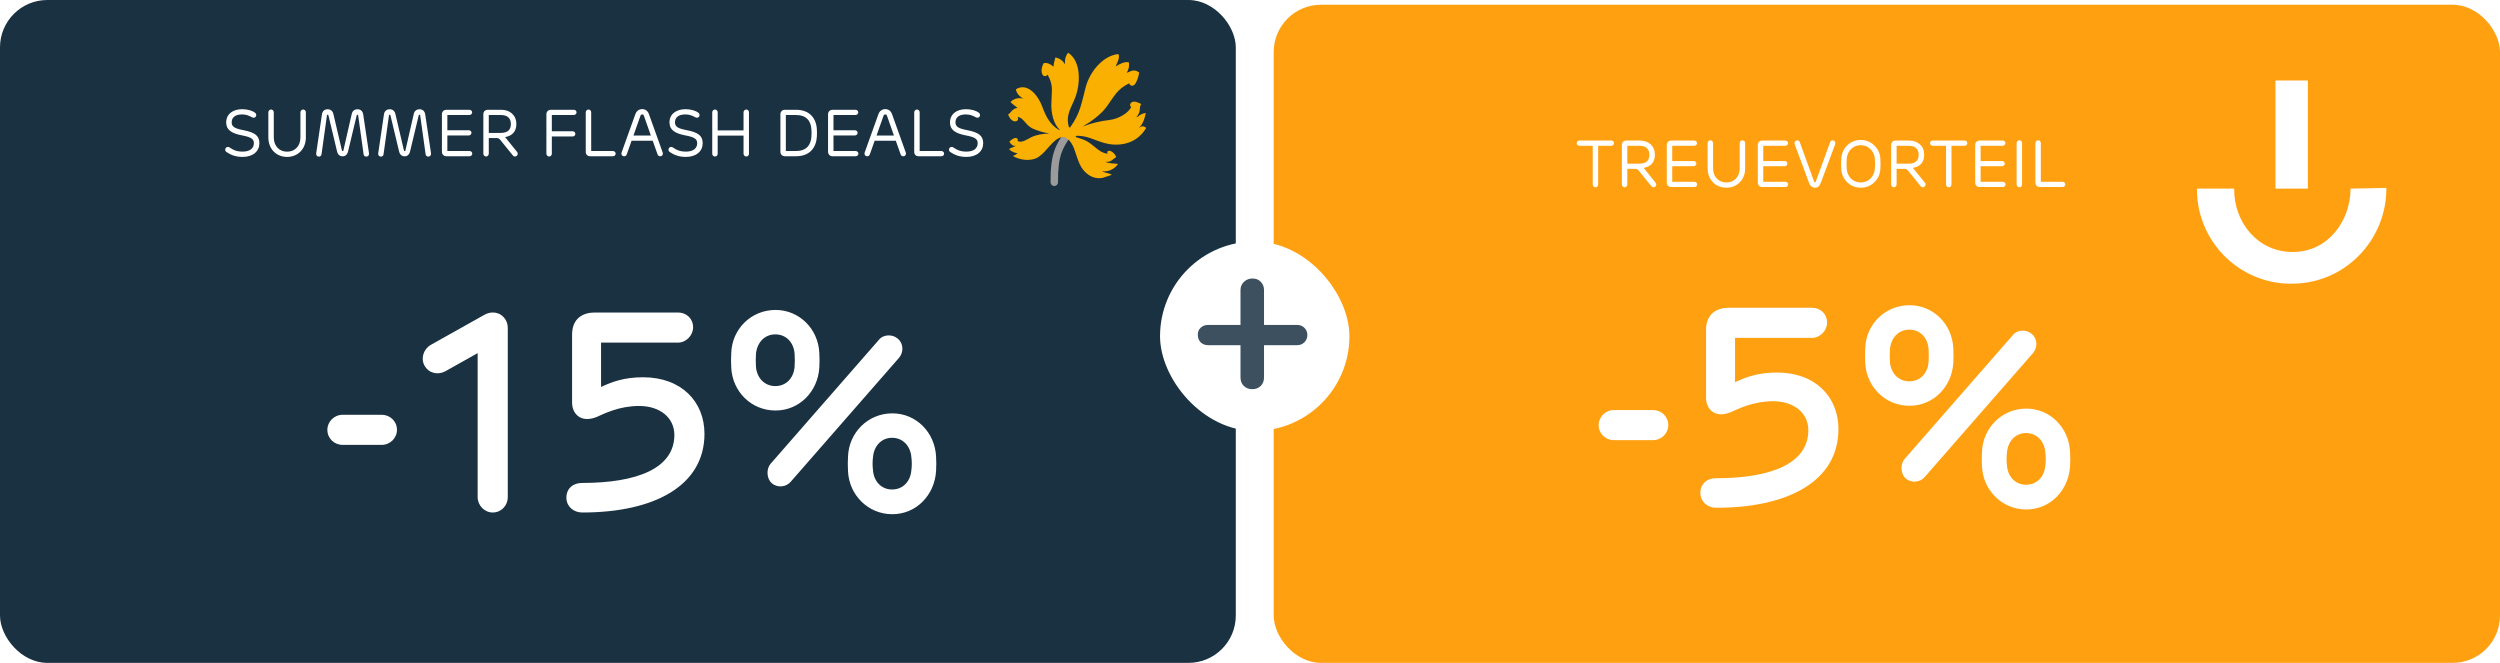
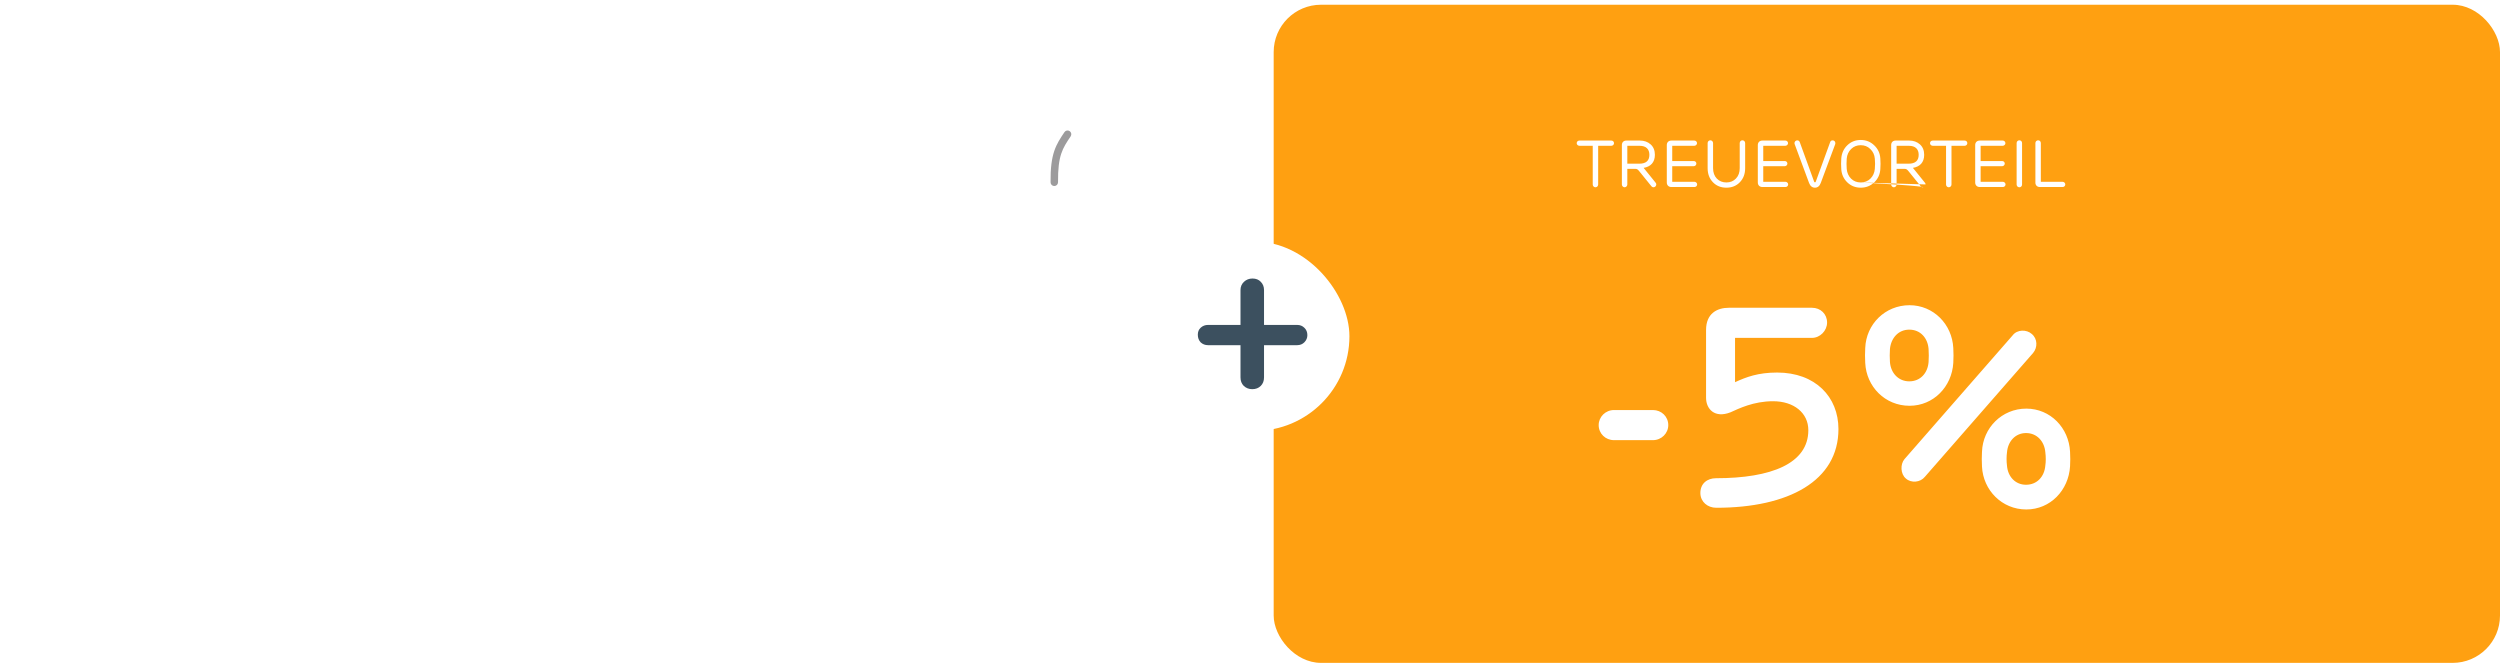
<svg xmlns="http://www.w3.org/2000/svg" width="528" height="140" viewBox="0 0 528 140" fill="none">
-   <rect width="261" height="140" rx="10" fill="#1A3142" />
  <path d="M51.367 27.484C53.803 27.946 54.783 28.646 54.783 30.242C54.783 31.922 53.467 33.14 51.241 33.14C49.715 33.14 48.693 32.692 47.853 32.118C47.657 31.992 47.559 31.81 47.559 31.614C47.559 31.278 47.811 31.026 48.147 31.026C48.259 31.026 48.385 31.068 48.567 31.194C49.253 31.67 49.967 32.02 51.255 32.02C52.739 32.02 53.621 31.362 53.621 30.242C53.621 29.346 53.019 28.954 51.087 28.59C48.833 28.156 47.769 27.386 47.769 25.86C47.769 24.124 49.155 23.06 51.143 23.06C52.291 23.06 53.369 23.382 53.901 23.844C54.055 23.97 54.125 24.138 54.125 24.32C54.125 24.614 53.873 24.866 53.593 24.866C53.411 24.866 53.271 24.796 53.145 24.726C52.599 24.432 51.955 24.166 51.143 24.166C49.505 24.166 48.931 24.936 48.931 25.832C48.931 26.742 49.519 27.12 51.367 27.484ZM64.599 23.718V29.024C64.599 31.474 62.905 33.14 60.637 33.14C58.369 33.14 56.675 31.474 56.675 29.024V23.718C56.675 23.396 56.941 23.13 57.249 23.13C57.571 23.13 57.823 23.396 57.823 23.718V29.01C57.823 30.872 59.013 32.034 60.637 32.034C62.261 32.034 63.451 30.872 63.451 29.01V23.718C63.451 23.396 63.717 23.13 64.025 23.13C64.347 23.13 64.599 23.396 64.599 23.718ZM76.794 32.608L75.646 24.362C75.632 24.292 75.59 24.222 75.506 24.222C75.408 24.222 75.366 24.278 75.338 24.348L73.518 31.95C73.35 32.664 72.93 33.014 72.356 33.014C71.768 33.014 71.348 32.664 71.18 31.95L69.36 24.348C69.332 24.278 69.29 24.222 69.206 24.222C69.108 24.222 69.066 24.306 69.052 24.362L67.904 32.608C67.862 32.944 67.554 33.14 67.19 33.056C66.854 32.972 66.742 32.664 66.784 32.356L67.988 24.18C68.1 23.41 68.604 23.074 69.206 23.074C69.808 23.074 70.256 23.424 70.41 24.068L72.216 31.782C72.23 31.838 72.272 31.922 72.37 31.922C72.454 31.922 72.51 31.838 72.524 31.782L74.288 24.068C74.428 23.424 74.904 23.074 75.506 23.074C76.094 23.074 76.598 23.41 76.71 24.18L77.928 32.342C77.97 32.664 77.858 32.972 77.522 33.056C77.158 33.14 76.836 32.944 76.794 32.608ZM89.892 32.608L88.744 24.362C88.73 24.292 88.688 24.222 88.604 24.222C88.506 24.222 88.464 24.278 88.436 24.348L86.616 31.95C86.448 32.664 86.028 33.014 85.454 33.014C84.866 33.014 84.446 32.664 84.278 31.95L82.458 24.348C82.43 24.278 82.388 24.222 82.304 24.222C82.206 24.222 82.164 24.306 82.15 24.362L81.002 32.608C80.96 32.944 80.652 33.14 80.288 33.056C79.952 32.972 79.84 32.664 79.882 32.356L81.086 24.18C81.198 23.41 81.702 23.074 82.304 23.074C82.906 23.074 83.354 23.424 83.508 24.068L85.314 31.782C85.328 31.838 85.37 31.922 85.468 31.922C85.552 31.922 85.608 31.838 85.622 31.782L87.386 24.068C87.526 23.424 88.002 23.074 88.604 23.074C89.192 23.074 89.696 23.41 89.808 24.18L91.026 32.342C91.068 32.664 90.956 32.972 90.62 33.056C90.256 33.14 89.934 32.944 89.892 32.608ZM94.313 23.186H99.143C99.451 23.186 99.717 23.424 99.717 23.746C99.717 24.054 99.437 24.292 99.143 24.292H94.481V27.512H99.017C99.325 27.512 99.577 27.736 99.577 28.058C99.577 28.352 99.311 28.604 99.017 28.604H94.481V31.894H99.171C99.465 31.894 99.745 32.132 99.745 32.44C99.745 32.762 99.479 33 99.171 33H94.313C93.683 33 93.333 32.566 93.333 32.048V24.138C93.333 23.606 93.683 23.186 94.313 23.186ZM104.925 29.164H103.231V32.468C103.231 32.776 102.965 33.056 102.657 33.056C102.349 33.056 102.083 32.776 102.083 32.468V24.124C102.083 23.606 102.419 23.186 103.035 23.186H105.891C107.599 23.186 109.055 24.236 109.055 26.196C109.055 27.876 108.075 28.716 106.675 28.954L109.223 32.104C109.405 32.328 109.377 32.706 109.153 32.902C108.901 33.126 108.537 33.098 108.341 32.86L105.709 29.612C105.485 29.332 105.317 29.164 104.925 29.164ZM103.231 28.072H105.751C107.333 28.072 107.893 27.316 107.893 26.196C107.893 25.034 107.235 24.292 105.821 24.292H103.231V28.072ZM115.399 32.468V24.138C115.399 23.606 115.749 23.186 116.379 23.186H121.181C121.503 23.186 121.769 23.41 121.769 23.732C121.769 24.04 121.489 24.292 121.181 24.292H116.547V27.722H120.943C121.251 27.722 121.517 27.96 121.517 28.282C121.517 28.59 121.237 28.828 120.943 28.828H116.547V32.468C116.547 32.79 116.295 33.056 115.973 33.056C115.665 33.056 115.399 32.776 115.399 32.468ZM123.712 32.09V23.718C123.712 23.396 123.978 23.13 124.286 23.13C124.622 23.13 124.86 23.396 124.86 23.718V31.894H129.438C129.746 31.894 130.026 32.132 130.026 32.44C130.026 32.776 129.774 33 129.438 33H124.65C124.048 33 123.712 32.594 123.712 32.09ZM138.891 32.65L137.855 29.724H133.389L132.353 32.65C132.241 32.944 131.905 33.084 131.597 32.972C131.303 32.86 131.177 32.51 131.275 32.23L134.187 24.11C134.453 23.382 134.999 23.046 135.629 23.046C136.259 23.046 136.805 23.382 137.057 24.11L139.969 32.23C140.067 32.496 139.941 32.86 139.647 32.972C139.353 33.084 139.003 32.944 138.891 32.65ZM135.265 24.446L133.781 28.632H137.463L135.993 24.446C135.937 24.278 135.811 24.166 135.629 24.166C135.447 24.166 135.321 24.278 135.265 24.446ZM144.992 27.484C147.428 27.946 148.408 28.646 148.408 30.242C148.408 31.922 147.092 33.14 144.866 33.14C143.34 33.14 142.318 32.692 141.478 32.118C141.282 31.992 141.184 31.81 141.184 31.614C141.184 31.278 141.436 31.026 141.772 31.026C141.884 31.026 142.01 31.068 142.192 31.194C142.878 31.67 143.592 32.02 144.88 32.02C146.364 32.02 147.246 31.362 147.246 30.242C147.246 29.346 146.644 28.954 144.712 28.59C142.458 28.156 141.394 27.386 141.394 25.86C141.394 24.124 142.78 23.06 144.768 23.06C145.916 23.06 146.994 23.382 147.526 23.844C147.68 23.97 147.75 24.138 147.75 24.32C147.75 24.614 147.498 24.866 147.218 24.866C147.036 24.866 146.896 24.796 146.77 24.726C146.224 24.432 145.58 24.166 144.768 24.166C143.13 24.166 142.556 24.936 142.556 25.832C142.556 26.742 143.144 27.12 144.992 27.484ZM150.426 32.468V23.718C150.426 23.396 150.692 23.13 151 23.13C151.336 23.13 151.574 23.396 151.574 23.718V27.54H157.034V23.718C157.034 23.396 157.3 23.13 157.608 23.13C157.944 23.13 158.182 23.396 158.182 23.718V32.468C158.182 32.79 157.944 33.056 157.608 33.056C157.3 33.056 157.034 32.776 157.034 32.468V28.646H151.574V32.468C151.574 32.804 151.336 33.056 151 33.056C150.678 33.056 150.426 32.79 150.426 32.468ZM171.375 28.828C171.403 28.366 171.403 27.778 171.375 27.372C171.277 25.524 170.297 24.292 168.127 24.292H165.971V31.894H168.127C170.283 31.894 171.263 30.662 171.375 28.828ZM168.127 33H165.789C165.173 33 164.823 32.566 164.823 32.048V24.138C164.823 23.592 165.173 23.186 165.789 23.186H168.127C170.969 23.186 172.383 24.936 172.523 27.33C172.551 27.834 172.551 28.394 172.523 28.856C172.383 31.236 170.969 33 168.127 33ZM175.865 23.186H180.695C181.003 23.186 181.269 23.424 181.269 23.746C181.269 24.054 180.989 24.292 180.695 24.292H176.033V27.512H180.569C180.877 27.512 181.129 27.736 181.129 28.058C181.129 28.352 180.863 28.604 180.569 28.604H176.033V31.894H180.723C181.017 31.894 181.297 32.132 181.297 32.44C181.297 32.762 181.031 33 180.723 33H175.865C175.235 33 174.885 32.566 174.885 32.048V24.138C174.885 23.606 175.235 23.186 175.865 23.186ZM190.229 32.65L189.193 29.724H184.727L183.691 32.65C183.579 32.944 183.243 33.084 182.935 32.972C182.641 32.86 182.515 32.51 182.613 32.23L185.525 24.11C185.791 23.382 186.337 23.046 186.967 23.046C187.597 23.046 188.143 23.382 188.395 24.11L191.307 32.23C191.405 32.496 191.279 32.86 190.985 32.972C190.691 33.084 190.341 32.944 190.229 32.65ZM186.603 24.446L185.119 28.632H188.801L187.331 24.446C187.275 24.278 187.149 24.166 186.967 24.166C186.785 24.166 186.659 24.278 186.603 24.446ZM193.083 32.09V23.718C193.083 23.396 193.349 23.13 193.657 23.13C193.993 23.13 194.231 23.396 194.231 23.718V31.894H198.809C199.117 31.894 199.397 32.132 199.397 32.44C199.397 32.776 199.145 33 198.809 33H194.021C193.419 33 193.083 32.594 193.083 32.09ZM204.233 27.484C206.669 27.946 207.649 28.646 207.649 30.242C207.649 31.922 206.333 33.14 204.107 33.14C202.581 33.14 201.559 32.692 200.719 32.118C200.523 31.992 200.425 31.81 200.425 31.614C200.425 31.278 200.677 31.026 201.013 31.026C201.125 31.026 201.251 31.068 201.433 31.194C202.119 31.67 202.833 32.02 204.121 32.02C205.605 32.02 206.487 31.362 206.487 30.242C206.487 29.346 205.885 28.954 203.953 28.59C201.699 28.156 200.635 27.386 200.635 25.86C200.635 24.124 202.021 23.06 204.009 23.06C205.157 23.06 206.235 23.382 206.767 23.844C206.921 23.97 206.991 24.138 206.991 24.32C206.991 24.614 206.739 24.866 206.459 24.866C206.277 24.866 206.137 24.796 206.011 24.726C205.465 24.432 204.821 24.166 204.009 24.166C202.371 24.166 201.797 24.936 201.797 25.832C201.797 26.742 202.385 27.12 204.233 27.484Z" fill="white" />
  <path d="M225.177 28.151C223.42 30.768 222.262 32.497 222.316 38.503C222.316 38.703 222.48 38.854 222.67 38.854C222.868 38.854 223.018 38.689 223.018 38.496C222.97 32.704 224.019 31.14 225.763 28.551C225.872 28.385 225.831 28.165 225.668 28.055C225.504 27.945 225.279 27.986 225.177 28.151Z" fill="#9C9B9C" stroke="#9C9B9C" stroke-width="0.874" />
-   <path d="M220.164 15.768C220.294 15.974 220.532 16.105 220.791 16.077C220.995 16.057 221.138 15.919 221.24 15.754C222.528 18.006 222.105 19.108 222.065 21.333C221.853 24.046 222.698 26.374 223.727 27.311C223.829 27.428 223.761 27.511 223.624 27.428C221.826 26.333 220.947 24.762 220.13 22.531C219.292 20.238 217.058 17.317 214.558 18.853C214.64 19.7 215.532 20.644 216.2 20.795C215.151 20.685 214.368 20.644 213.421 21.525C213.7 21.932 214.443 22.366 214.899 22.772C213.598 23.041 213.571 23.846 212.917 24.163C213.155 24.831 213.468 25.3 214.034 25.575C214.981 25.871 215.233 24.983 214.892 24.68C216.261 24.88 216.561 26.45 218.1 27.152C218.931 27.531 220.246 27.986 221.635 28.186C220.191 28.241 218.727 28.496 217.746 29.012C216.363 29.749 215.689 30.19 214.885 29.756C215.035 29.625 215.008 29.233 214.633 29.157C214.163 29.033 213.55 29.549 213.182 29.921C213.468 30.452 213.938 30.913 214.586 30.796C214.122 31.009 213.448 31.257 213.121 31.478C213.55 32.029 214.306 32.284 214.913 32.366C214.606 32.621 214.231 32.842 213.891 32.938C215.41 33.847 217.835 34.143 219.313 33.165C221.186 31.925 222.255 29.508 224.149 28.978C224.537 28.861 224.857 28.957 225.109 29.102C226.901 30.142 227.023 32.414 228.018 34.639C228.876 36.561 230.824 38.048 232.983 37.532C233.031 37.518 234.741 36.96 234.795 36.94C234.502 36.54 233.092 36.54 232.813 36.127C233.624 36.354 235.217 35.989 236.13 34.618C235.299 34.501 233.848 34.536 233.46 34.136C234.536 34.446 235.177 33.441 235.749 33.186C235.551 32.552 234.843 31.877 234.264 31.836C233.508 31.919 233.944 32.786 234.386 32.387C232.581 32.759 231.199 30.762 229.591 29.852C229.005 29.522 228.202 29.233 227.398 29.012C227.037 28.916 227.166 28.661 227.534 28.668C229.802 28.723 230.858 29.508 233.215 30.197C235.619 30.899 239.795 30.872 242.083 27.015C241.293 26.354 240.83 26.815 240.353 27.139C241.116 26.581 241.634 25.61 242.008 23.867C240.742 24.026 240.735 24.501 239.965 24.776C241.103 23.578 240.476 22.655 241.028 21.966C240.36 21.663 239.727 21.305 239.127 21.539C238.569 21.815 238.548 22.545 238.923 22.538C238.439 23.798 236.246 25.128 234.352 25.334C232.677 25.52 230.606 25.961 228.644 26.726C230.497 25.665 232.534 24.17 233.726 22.531C235.395 20.238 236.001 18.757 238.548 17.572C238.453 18.027 239.182 18.33 239.611 17.875C240.054 17.434 240.449 16.298 240.599 15.327C239.481 14.445 238.78 15.113 237.962 15.389C238.419 14.548 238.521 14.025 238.426 13.164C237.438 12.971 236.491 13.508 235.626 14.032C235.933 13.267 236.587 12.193 236.205 11.415C232.922 11.745 230.143 15.182 229.298 18.419C228.345 22.056 228.161 23.846 226.083 26.801C225.927 27.001 225.77 26.939 225.722 26.753C225.205 24.762 225.709 23.695 226.846 21.188C228.324 17.937 228.379 12.833 225.572 11.146C224.912 11.993 224.864 12.861 224.939 13.563C224.469 12.882 223.938 12.317 222.882 12.138C222.787 12.813 222.5 13.247 222.514 14.094C221.976 13.632 221.295 13.185 220.443 13.322C219.933 14.204 219.83 15.155 220.205 15.809L220.164 15.768Z" fill="#F9B000" />
  <g filter="url(#filter0_d_94_2378)">
    <path d="M80.84 87.78C80.84 89.52 79.4 90.96 77.6 90.96H69.38C67.58 90.96 66.14 89.58 66.14 87.78C66.14 86.04 67.58 84.6 69.38 84.6H77.6C79.4 84.6 80.84 85.98 80.84 87.78ZM101.06 63C103.04 63 104.24 64.62 104.24 66.18V102C104.24 103.8 102.86 105.24 101.06 105.24C99.32 105.24 97.88 103.74 97.88 102V71.58L91.04 75.42C89.481 76.26 87.561 75.84 86.66 74.22C85.82 72.72 86.421 70.74 87.981 69.84L99.32 63.48C99.861 63.18 100.46 63 101.06 63ZM145.784 88.62C145.784 99.54 135.284 105.24 119.984 105.24C118.124 105.24 116.684 103.98 116.624 102.24C116.564 100.14 118.064 99 119.924 99C131.624 99 139.424 95.88 139.424 88.86C139.424 85.2 136.364 82.74 131.984 82.74C127.844 82.74 124.724 84.3 122.984 85.08C119.624 86.4 117.824 84.36 117.824 82.02V67.68C117.824 64.2 120.164 63 122.624 63H140.204C142.004 63 143.384 64.32 143.384 66.12C143.384 67.86 141.884 69.36 140.204 69.36H123.944V78.72C126.284 77.64 128.804 76.68 132.824 76.68C140.924 76.68 145.784 81.84 145.784 88.62ZM185.46 84.3C190.56 84.3 194.46 88.38 194.7 93.42C194.76 94.5 194.76 95.46 194.7 96.48C194.4 101.52 190.56 105.6 185.46 105.6C180.3 105.6 176.34 101.52 176.1 96.54C176.04 95.46 176.04 94.44 176.1 93.42C176.28 88.38 180.3 84.3 185.46 84.3ZM160.8 62.46C165.84 62.46 169.8 66.48 170.04 71.52C170.1 72.6 170.1 73.56 170.04 74.64C169.74 79.68 165.84 83.7 160.8 83.7C155.64 83.7 151.68 79.68 151.44 74.64C151.38 73.56 151.38 72.54 151.44 71.52C151.62 66.48 155.64 62.46 160.8 62.46ZM159.72 94.98L182.58 68.82C183.54 67.56 185.52 67.56 186.6 68.52C187.86 69.54 187.86 71.4 186.9 72.54L164.04 98.7C163.08 99.9 161.16 100.08 160.02 99.06C158.88 98.1 158.82 96.06 159.72 94.98ZM160.74 67.62C158.46 67.62 156.9 69.36 156.66 71.7C156.6 72.54 156.6 73.62 156.66 74.46C156.84 76.8 158.46 78.54 160.74 78.54C163.08 78.54 164.64 76.8 164.82 74.46C164.88 73.62 164.88 72.6 164.82 71.7C164.64 69.36 163.08 67.62 160.74 67.62ZM185.4 89.46C183.12 89.46 181.56 91.26 181.38 93.54C181.26 94.38 181.26 95.46 181.38 96.36C181.56 98.64 183.12 100.38 185.4 100.38C187.74 100.38 189.3 98.64 189.48 96.3C189.6 95.52 189.6 94.44 189.48 93.54C189.3 91.26 187.74 89.46 185.4 89.46Z" fill="white" />
  </g>
  <rect x="269" y="1" width="259" height="139" rx="10" fill="#FFA011" />
  <g filter="url(#filter1_d_94_2378)">
-     <path d="M336.385 34.968V26.792H333.585C333.263 26.792 332.997 26.54 332.997 26.246C332.997 25.91 333.249 25.686 333.585 25.686H340.305C340.641 25.686 340.879 25.91 340.879 26.246C340.879 26.54 340.627 26.792 340.305 26.792H337.533V34.968C337.533 35.29 337.281 35.556 336.959 35.556C336.637 35.556 336.385 35.29 336.385 34.968ZM349.806 34.954C349.806 35.276 349.54 35.556 349.218 35.556C349.05 35.556 348.91 35.486 348.798 35.36L346.166 32.112C345.9 31.79 345.732 31.664 345.382 31.664H343.688V34.968C343.688 35.29 343.408 35.556 343.114 35.556C342.82 35.556 342.54 35.29 342.54 34.968V26.624C342.54 26.078 342.89 25.686 343.492 25.686H346.348C347.244 25.686 348 25.952 348.602 26.484C349.204 27.016 349.512 27.758 349.512 28.696C349.512 30.306 348.602 31.216 347.132 31.454L349.68 34.604C349.764 34.702 349.806 34.814 349.806 34.954ZM343.688 26.792V30.572H346.208C347.636 30.572 348.35 29.942 348.35 28.696C348.35 27.506 347.664 26.792 346.278 26.792H343.688ZM353.008 25.686H357.838C358.16 25.686 358.412 25.924 358.412 26.246C358.412 26.54 358.132 26.792 357.838 26.792H353.176V30.012H357.712C358.034 30.012 358.272 30.236 358.272 30.558C358.272 30.852 358.006 31.104 357.712 31.104H353.176V34.394H357.866C358.16 34.394 358.44 34.646 358.44 34.94C358.44 35.262 358.188 35.5 357.866 35.5H353.008C352.392 35.5 352.028 35.094 352.028 34.548V26.638C352.028 26.078 352.392 25.686 353.008 25.686ZM368.576 26.218V31.524C368.576 32.742 368.198 33.722 367.456 34.492C366.714 35.262 365.762 35.64 364.614 35.64C363.466 35.64 362.514 35.262 361.772 34.492C361.03 33.722 360.652 32.742 360.652 31.524V26.218C360.652 25.896 360.904 25.63 361.226 25.63C361.548 25.63 361.8 25.896 361.8 26.218V31.51C361.8 32.42 362.066 33.162 362.584 33.708C363.116 34.254 363.788 34.534 364.614 34.534C365.44 34.534 366.112 34.254 366.63 33.708C367.162 33.162 367.428 32.42 367.428 31.51V26.218C367.428 25.896 367.68 25.63 368.002 25.63C368.324 25.63 368.576 25.896 368.576 26.218ZM372.231 25.686H377.061C377.383 25.686 377.635 25.924 377.635 26.246C377.635 26.54 377.355 26.792 377.061 26.792H372.399V30.012H376.935C377.257 30.012 377.495 30.236 377.495 30.558C377.495 30.852 377.229 31.104 376.935 31.104H372.399V34.394H377.089C377.383 34.394 377.663 34.646 377.663 34.94C377.663 35.262 377.411 35.5 377.089 35.5H372.231C371.615 35.5 371.251 35.094 371.251 34.548V26.638C371.251 26.078 371.615 25.686 372.231 25.686ZM378.991 26.246C378.991 25.924 379.243 25.644 379.579 25.644C379.845 25.644 380.013 25.77 380.111 26.022L383.149 34.38C383.191 34.464 383.247 34.506 383.317 34.506C383.415 34.506 383.471 34.464 383.485 34.38L386.523 26.036C386.607 25.77 386.789 25.644 387.069 25.644C387.405 25.644 387.629 25.924 387.629 26.246C387.629 26.302 387.615 26.372 387.601 26.442L384.549 34.632C384.297 35.304 383.891 35.64 383.317 35.64C382.743 35.64 382.323 35.304 382.071 34.632L379.033 26.442C379.005 26.372 378.991 26.316 378.991 26.246ZM392.981 35.64C391.875 35.64 390.923 35.262 390.153 34.52C389.383 33.778 388.949 32.84 388.879 31.734C388.823 30.964 388.823 30.208 388.879 29.466C388.963 28.36 389.383 27.422 390.153 26.68C390.923 25.938 391.875 25.56 392.981 25.56C394.101 25.56 395.053 25.938 395.837 26.694C396.621 27.436 397.055 28.36 397.125 29.466C397.181 30.208 397.181 30.964 397.125 31.734C397.055 32.84 396.621 33.778 395.837 34.52C395.053 35.262 394.101 35.64 392.981 35.64ZM392.981 34.534C393.793 34.534 394.479 34.268 395.025 33.736C395.571 33.19 395.893 32.504 395.963 31.678C396.033 30.964 396.033 30.236 395.963 29.508C395.893 28.682 395.571 28.01 395.011 27.478C394.465 26.932 393.779 26.666 392.981 26.666C392.183 26.666 391.511 26.932 390.965 27.464C390.419 27.996 390.097 28.682 390.027 29.508C389.971 30.236 389.971 30.964 390.027 31.678C390.097 32.504 390.405 33.19 390.951 33.736C391.497 34.268 392.183 34.534 392.981 34.534ZM406.681 34.954C406.681 35.276 406.415 35.556 406.093 35.556C405.925 35.556 405.785 35.486 405.673 35.36L403.041 32.112C402.775 31.79 402.607 31.664 402.257 31.664H400.563V34.968C400.563 35.29 400.283 35.556 399.989 35.556C399.695 35.556 399.415 35.29 399.415 34.968V26.624C399.415 26.078 399.765 25.686 400.367 25.686H403.223C404.119 25.686 404.875 25.952 405.477 26.484C406.079 27.016 406.387 27.758 406.387 28.696C406.387 30.306 405.477 31.216 404.007 31.454L406.555 34.604C406.639 34.702 406.681 34.814 406.681 34.954ZM400.563 26.792V30.572H403.083C404.511 30.572 405.225 29.942 405.225 28.696C405.225 27.506 404.539 26.792 403.153 26.792H400.563ZM411.006 34.968V26.792H408.206C407.884 26.792 407.618 26.54 407.618 26.246C407.618 25.91 407.87 25.686 408.206 25.686H414.926C415.262 25.686 415.5 25.91 415.5 26.246C415.5 26.54 415.248 26.792 414.926 26.792H412.154V34.968C412.154 35.29 411.902 35.556 411.58 35.556C411.258 35.556 411.006 35.29 411.006 34.968ZM418.141 25.686H422.971C423.293 25.686 423.545 25.924 423.545 26.246C423.545 26.54 423.265 26.792 422.971 26.792H418.309V30.012H422.845C423.167 30.012 423.405 30.236 423.405 30.558C423.405 30.852 423.139 31.104 422.845 31.104H418.309V34.394H422.999C423.293 34.394 423.573 34.646 423.573 34.94C423.573 35.262 423.321 35.5 422.999 35.5H418.141C417.525 35.5 417.161 35.094 417.161 34.548V26.638C417.161 26.078 417.525 25.686 418.141 25.686ZM425.911 34.968V26.218C425.911 25.896 426.163 25.63 426.485 25.63C426.821 25.63 427.059 25.882 427.059 26.218V34.968C427.059 35.304 426.821 35.556 426.485 35.556C426.163 35.556 425.911 35.29 425.911 34.968ZM429.876 34.59V26.218C429.876 25.896 430.128 25.63 430.45 25.63C430.786 25.63 431.024 25.882 431.024 26.218V34.394H435.602C435.924 34.394 436.19 34.646 436.19 34.94C436.19 35.276 435.938 35.5 435.602 35.5H430.814C430.24 35.5 429.876 35.108 429.876 34.59Z" fill="white" />
+     <path d="M336.385 34.968V26.792H333.585C333.263 26.792 332.997 26.54 332.997 26.246C332.997 25.91 333.249 25.686 333.585 25.686H340.305C340.641 25.686 340.879 25.91 340.879 26.246C340.879 26.54 340.627 26.792 340.305 26.792H337.533V34.968C337.533 35.29 337.281 35.556 336.959 35.556C336.637 35.556 336.385 35.29 336.385 34.968ZM349.806 34.954C349.806 35.276 349.54 35.556 349.218 35.556C349.05 35.556 348.91 35.486 348.798 35.36L346.166 32.112C345.9 31.79 345.732 31.664 345.382 31.664H343.688V34.968C343.688 35.29 343.408 35.556 343.114 35.556C342.82 35.556 342.54 35.29 342.54 34.968V26.624C342.54 26.078 342.89 25.686 343.492 25.686H346.348C347.244 25.686 348 25.952 348.602 26.484C349.204 27.016 349.512 27.758 349.512 28.696C349.512 30.306 348.602 31.216 347.132 31.454L349.68 34.604C349.764 34.702 349.806 34.814 349.806 34.954ZM343.688 26.792V30.572H346.208C347.636 30.572 348.35 29.942 348.35 28.696C348.35 27.506 347.664 26.792 346.278 26.792H343.688ZM353.008 25.686H357.838C358.16 25.686 358.412 25.924 358.412 26.246C358.412 26.54 358.132 26.792 357.838 26.792H353.176V30.012H357.712C358.034 30.012 358.272 30.236 358.272 30.558C358.272 30.852 358.006 31.104 357.712 31.104H353.176V34.394H357.866C358.16 34.394 358.44 34.646 358.44 34.94C358.44 35.262 358.188 35.5 357.866 35.5H353.008C352.392 35.5 352.028 35.094 352.028 34.548V26.638C352.028 26.078 352.392 25.686 353.008 25.686ZM368.576 26.218V31.524C368.576 32.742 368.198 33.722 367.456 34.492C366.714 35.262 365.762 35.64 364.614 35.64C363.466 35.64 362.514 35.262 361.772 34.492C361.03 33.722 360.652 32.742 360.652 31.524V26.218C360.652 25.896 360.904 25.63 361.226 25.63C361.548 25.63 361.8 25.896 361.8 26.218V31.51C361.8 32.42 362.066 33.162 362.584 33.708C363.116 34.254 363.788 34.534 364.614 34.534C365.44 34.534 366.112 34.254 366.63 33.708C367.162 33.162 367.428 32.42 367.428 31.51V26.218C367.428 25.896 367.68 25.63 368.002 25.63C368.324 25.63 368.576 25.896 368.576 26.218ZM372.231 25.686H377.061C377.383 25.686 377.635 25.924 377.635 26.246C377.635 26.54 377.355 26.792 377.061 26.792H372.399V30.012H376.935C377.257 30.012 377.495 30.236 377.495 30.558C377.495 30.852 377.229 31.104 376.935 31.104H372.399V34.394H377.089C377.383 34.394 377.663 34.646 377.663 34.94C377.663 35.262 377.411 35.5 377.089 35.5H372.231C371.615 35.5 371.251 35.094 371.251 34.548V26.638C371.251 26.078 371.615 25.686 372.231 25.686ZM378.991 26.246C378.991 25.924 379.243 25.644 379.579 25.644C379.845 25.644 380.013 25.77 380.111 26.022L383.149 34.38C383.191 34.464 383.247 34.506 383.317 34.506C383.415 34.506 383.471 34.464 383.485 34.38L386.523 26.036C386.607 25.77 386.789 25.644 387.069 25.644C387.405 25.644 387.629 25.924 387.629 26.246C387.629 26.302 387.615 26.372 387.601 26.442L384.549 34.632C384.297 35.304 383.891 35.64 383.317 35.64C382.743 35.64 382.323 35.304 382.071 34.632L379.033 26.442C379.005 26.372 378.991 26.316 378.991 26.246ZM392.981 35.64C391.875 35.64 390.923 35.262 390.153 34.52C389.383 33.778 388.949 32.84 388.879 31.734C388.823 30.964 388.823 30.208 388.879 29.466C388.963 28.36 389.383 27.422 390.153 26.68C390.923 25.938 391.875 25.56 392.981 25.56C394.101 25.56 395.053 25.938 395.837 26.694C396.621 27.436 397.055 28.36 397.125 29.466C397.181 30.208 397.181 30.964 397.125 31.734C397.055 32.84 396.621 33.778 395.837 34.52C395.053 35.262 394.101 35.64 392.981 35.64ZM392.981 34.534C393.793 34.534 394.479 34.268 395.025 33.736C395.571 33.19 395.893 32.504 395.963 31.678C396.033 30.964 396.033 30.236 395.963 29.508C395.893 28.682 395.571 28.01 395.011 27.478C394.465 26.932 393.779 26.666 392.981 26.666C392.183 26.666 391.511 26.932 390.965 27.464C390.419 27.996 390.097 28.682 390.027 29.508C389.971 30.236 389.971 30.964 390.027 31.678C390.097 32.504 390.405 33.19 390.951 33.736C391.497 34.268 392.183 34.534 392.981 34.534ZC406.681 35.276 406.415 35.556 406.093 35.556C405.925 35.556 405.785 35.486 405.673 35.36L403.041 32.112C402.775 31.79 402.607 31.664 402.257 31.664H400.563V34.968C400.563 35.29 400.283 35.556 399.989 35.556C399.695 35.556 399.415 35.29 399.415 34.968V26.624C399.415 26.078 399.765 25.686 400.367 25.686H403.223C404.119 25.686 404.875 25.952 405.477 26.484C406.079 27.016 406.387 27.758 406.387 28.696C406.387 30.306 405.477 31.216 404.007 31.454L406.555 34.604C406.639 34.702 406.681 34.814 406.681 34.954ZM400.563 26.792V30.572H403.083C404.511 30.572 405.225 29.942 405.225 28.696C405.225 27.506 404.539 26.792 403.153 26.792H400.563ZM411.006 34.968V26.792H408.206C407.884 26.792 407.618 26.54 407.618 26.246C407.618 25.91 407.87 25.686 408.206 25.686H414.926C415.262 25.686 415.5 25.91 415.5 26.246C415.5 26.54 415.248 26.792 414.926 26.792H412.154V34.968C412.154 35.29 411.902 35.556 411.58 35.556C411.258 35.556 411.006 35.29 411.006 34.968ZM418.141 25.686H422.971C423.293 25.686 423.545 25.924 423.545 26.246C423.545 26.54 423.265 26.792 422.971 26.792H418.309V30.012H422.845C423.167 30.012 423.405 30.236 423.405 30.558C423.405 30.852 423.139 31.104 422.845 31.104H418.309V34.394H422.999C423.293 34.394 423.573 34.646 423.573 34.94C423.573 35.262 423.321 35.5 422.999 35.5H418.141C417.525 35.5 417.161 35.094 417.161 34.548V26.638C417.161 26.078 417.525 25.686 418.141 25.686ZM425.911 34.968V26.218C425.911 25.896 426.163 25.63 426.485 25.63C426.821 25.63 427.059 25.882 427.059 26.218V34.968C427.059 35.304 426.821 35.556 426.485 35.556C426.163 35.556 425.911 35.29 425.911 34.968ZM429.876 34.59V26.218C429.876 25.896 430.128 25.63 430.45 25.63C430.786 25.63 431.024 25.882 431.024 26.218V34.394H435.602C435.924 34.394 436.19 34.646 436.19 34.94C436.19 35.276 435.938 35.5 435.602 35.5H430.814C430.24 35.5 429.876 35.108 429.876 34.59Z" fill="white" />
  </g>
  <g filter="url(#filter2_d_94_2378)">
    <path d="M349.34 86.78C349.34 88.52 347.9 89.96 346.1 89.96H337.88C336.08 89.96 334.64 88.58 334.64 86.78C334.64 85.04 336.08 83.6 337.88 83.6H346.1C347.9 83.6 349.34 84.98 349.34 86.78ZM385.28 87.62C385.28 98.54 374.78 104.24 359.48 104.24C357.62 104.24 356.18 102.98 356.12 101.24C356.06 99.14 357.56 98 359.42 98C371.12 98 378.92 94.88 378.92 87.86C378.92 84.2 375.86 81.74 371.48 81.74C367.34 81.74 364.22 83.3 362.48 84.08C359.12 85.4 357.32 83.36 357.32 81.02V66.68C357.32 63.2 359.66 62 362.12 62H379.7C381.5 62 382.88 63.32 382.88 65.12C382.88 66.86 381.38 68.36 379.7 68.36H363.44V77.72C365.78 76.64 368.3 75.68 372.32 75.68C380.42 75.68 385.28 80.84 385.28 87.62ZM424.956 83.3C430.056 83.3 433.956 87.38 434.196 92.42C434.256 93.5 434.256 94.46 434.196 95.48C433.896 100.52 430.056 104.6 424.956 104.6C419.796 104.6 415.836 100.52 415.596 95.54C415.536 94.46 415.536 93.44 415.596 92.42C415.776 87.38 419.796 83.3 424.956 83.3ZM400.296 61.46C405.336 61.46 409.296 65.48 409.536 70.52C409.596 71.6 409.596 72.56 409.536 73.64C409.236 78.68 405.336 82.7 400.296 82.7C395.136 82.7 391.176 78.68 390.936 73.64C390.876 72.56 390.876 71.54 390.936 70.52C391.116 65.48 395.136 61.46 400.296 61.46ZM399.216 93.98L422.076 67.82C423.036 66.56 425.016 66.56 426.096 67.52C427.356 68.54 427.356 70.4 426.396 71.54L403.536 97.7C402.576 98.9 400.656 99.08 399.516 98.06C398.376 97.1 398.316 95.06 399.216 93.98ZM400.236 66.62C397.956 66.62 396.396 68.36 396.156 70.7C396.096 71.54 396.096 72.62 396.156 73.46C396.336 75.8 397.956 77.54 400.236 77.54C402.576 77.54 404.136 75.8 404.316 73.46C404.376 72.62 404.376 71.6 404.316 70.7C404.136 68.36 402.576 66.62 400.236 66.62ZM424.896 88.46C422.616 88.46 421.056 90.26 420.876 92.54C420.756 93.38 420.756 94.46 420.876 95.36C421.056 97.64 422.616 99.38 424.896 99.38C427.236 99.38 428.796 97.64 428.976 95.3C429.096 94.52 429.096 93.44 428.976 92.54C428.796 90.26 427.236 88.46 424.896 88.46Z" fill="white" />
  </g>
-   <path d="M487.418 17H480.582V39.836H487.418V17Z" fill="white" />
-   <path d="M496.436 39.836C496.436 46.382 491.927 53.218 484.218 53.218C476.8 53.218 471.855 46.964 471.855 39.982V39.836H464C464 39.982 464 40.127 464 40.273C464.145 51.327 473.309 60.2 484.364 59.909C495.273 59.764 504 50.745 504 39.836C504 39.836 504 39.836 504 39.691L496.436 39.836Z" fill="white" />
  <rect x="245" y="51.011" width="40" height="40" rx="20" fill="white" />
  <path d="M255.14 72.901C254.527 72.901 254.005 72.701 253.576 72.303C253.177 71.873 252.978 71.337 252.978 70.693C252.978 70.079 253.177 69.589 253.576 69.221C254.005 68.822 254.527 68.623 255.14 68.623H273.954C274.567 68.623 275.073 68.822 275.472 69.221C275.901 69.619 276.116 70.141 276.116 70.785C276.116 71.367 275.901 71.873 275.472 72.303C275.073 72.701 274.567 72.901 273.954 72.901H255.14ZM264.478 82.193C263.773 82.193 263.175 81.963 262.684 81.503C262.224 81.043 261.994 80.445 261.994 79.709V61.263C261.994 60.557 262.239 59.975 262.73 59.515C263.221 59.055 263.819 58.825 264.524 58.825C265.26 58.825 265.843 59.055 266.272 59.515C266.732 59.975 266.962 60.557 266.962 61.263V79.709C266.962 80.445 266.732 81.043 266.272 81.503C265.812 81.963 265.214 82.193 264.478 82.193Z" fill="#3C505F" />
  <defs>
    <filter id="filter0_d_94_2378" x="64.14" y="60.46" width="138.62" height="53.14" filterUnits="userSpaceOnUse" color-interpolation-filters="sRGB">
      <feFlood flood-opacity="0" result="BackgroundImageFix" />
      <feColorMatrix in="SourceAlpha" type="matrix" values="0 0 0 0 0 0 0 0 0 0 0 0 0 0 0 0 0 0 127 0" result="hardAlpha" />
      <feOffset dx="3" dy="3" />
      <feGaussianBlur stdDeviation="2.5" />
      <feComposite in2="hardAlpha" operator="out" />
      <feColorMatrix type="matrix" values="0 0 0 0 0 0 0 0 0 0 0 0 0 0 0 0 0 0 0.3 0" />
      <feBlend mode="normal" in2="BackgroundImageFix" result="effect1_dropShadow_94_2378" />
      <feBlend mode="normal" in="SourceGraphic" in2="effect1_dropShadow_94_2378" result="shape" />
    </filter>
    <filter id="filter1_d_94_2378" x="328.997" y="25.56" width="111.193" height="18.08" filterUnits="userSpaceOnUse" color-interpolation-filters="sRGB">
      <feFlood flood-opacity="0" result="BackgroundImageFix" />
      <feColorMatrix in="SourceAlpha" type="matrix" values="0 0 0 0 0 0 0 0 0 0 0 0 0 0 0 0 0 0 127 0" result="hardAlpha" />
      <feOffset dy="4" />
      <feGaussianBlur stdDeviation="2" />
      <feComposite in2="hardAlpha" operator="out" />
      <feColorMatrix type="matrix" values="0 0 0 0 0 0 0 0 0 0 0 0 0 0 0 0 0 0 0.25 0" />
      <feBlend mode="normal" in2="BackgroundImageFix" result="effect1_dropShadow_94_2378" />
      <feBlend mode="normal" in="SourceGraphic" in2="effect1_dropShadow_94_2378" result="shape" />
    </filter>
    <filter id="filter2_d_94_2378" x="332.64" y="59.46" width="109.616" height="53.14" filterUnits="userSpaceOnUse" color-interpolation-filters="sRGB">
      <feFlood flood-opacity="0" result="BackgroundImageFix" />
      <feColorMatrix in="SourceAlpha" type="matrix" values="0 0 0 0 0 0 0 0 0 0 0 0 0 0 0 0 0 0 127 0" result="hardAlpha" />
      <feOffset dx="3" dy="3" />
      <feGaussianBlur stdDeviation="2.5" />
      <feComposite in2="hardAlpha" operator="out" />
      <feColorMatrix type="matrix" values="0 0 0 0 0 0 0 0 0 0 0 0 0 0 0 0 0 0 0.3 0" />
      <feBlend mode="normal" in2="BackgroundImageFix" result="effect1_dropShadow_94_2378" />
      <feBlend mode="normal" in="SourceGraphic" in2="effect1_dropShadow_94_2378" result="shape" />
    </filter>
  </defs>
</svg>